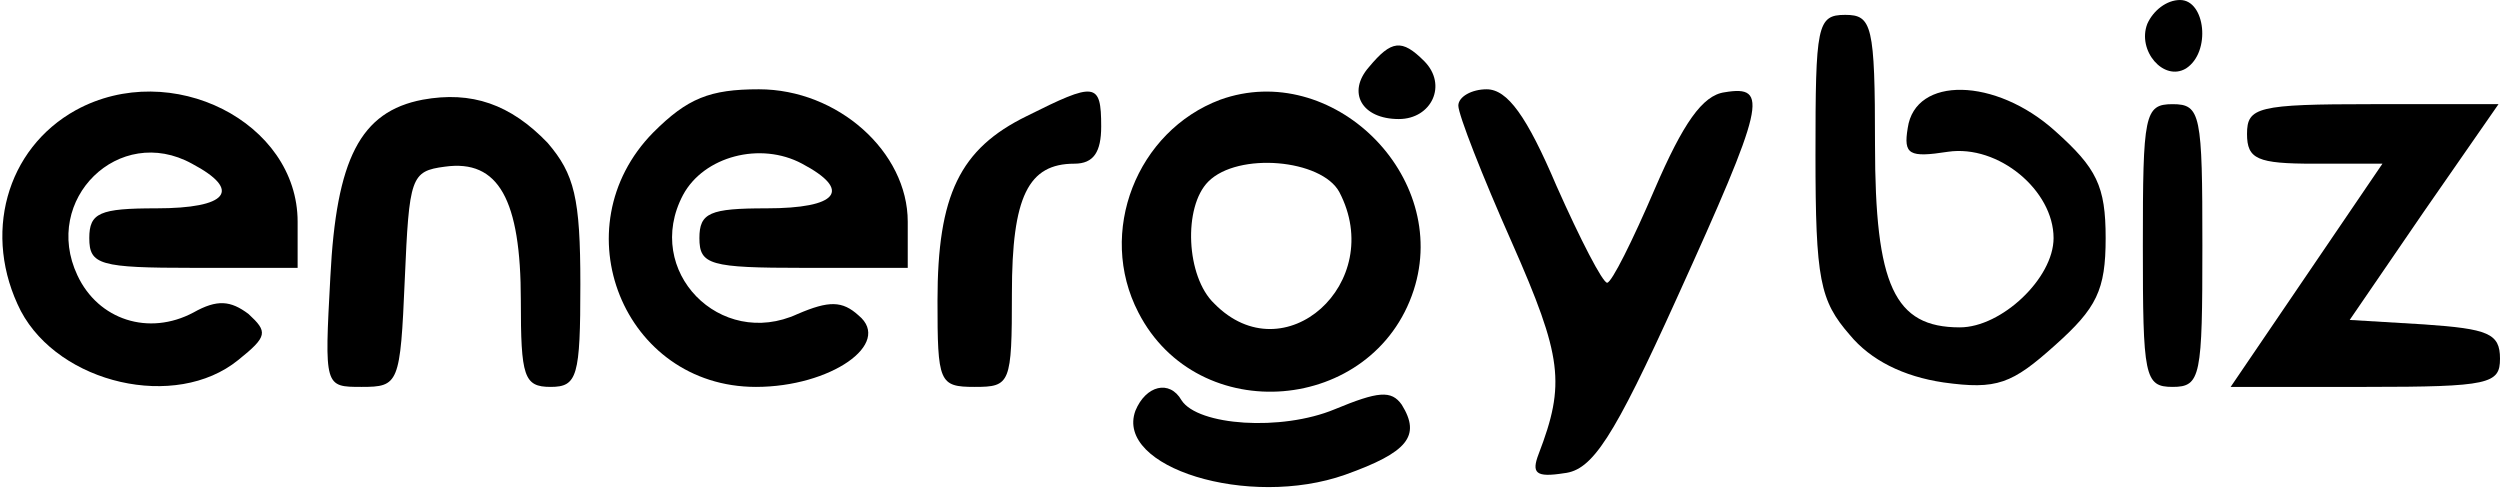
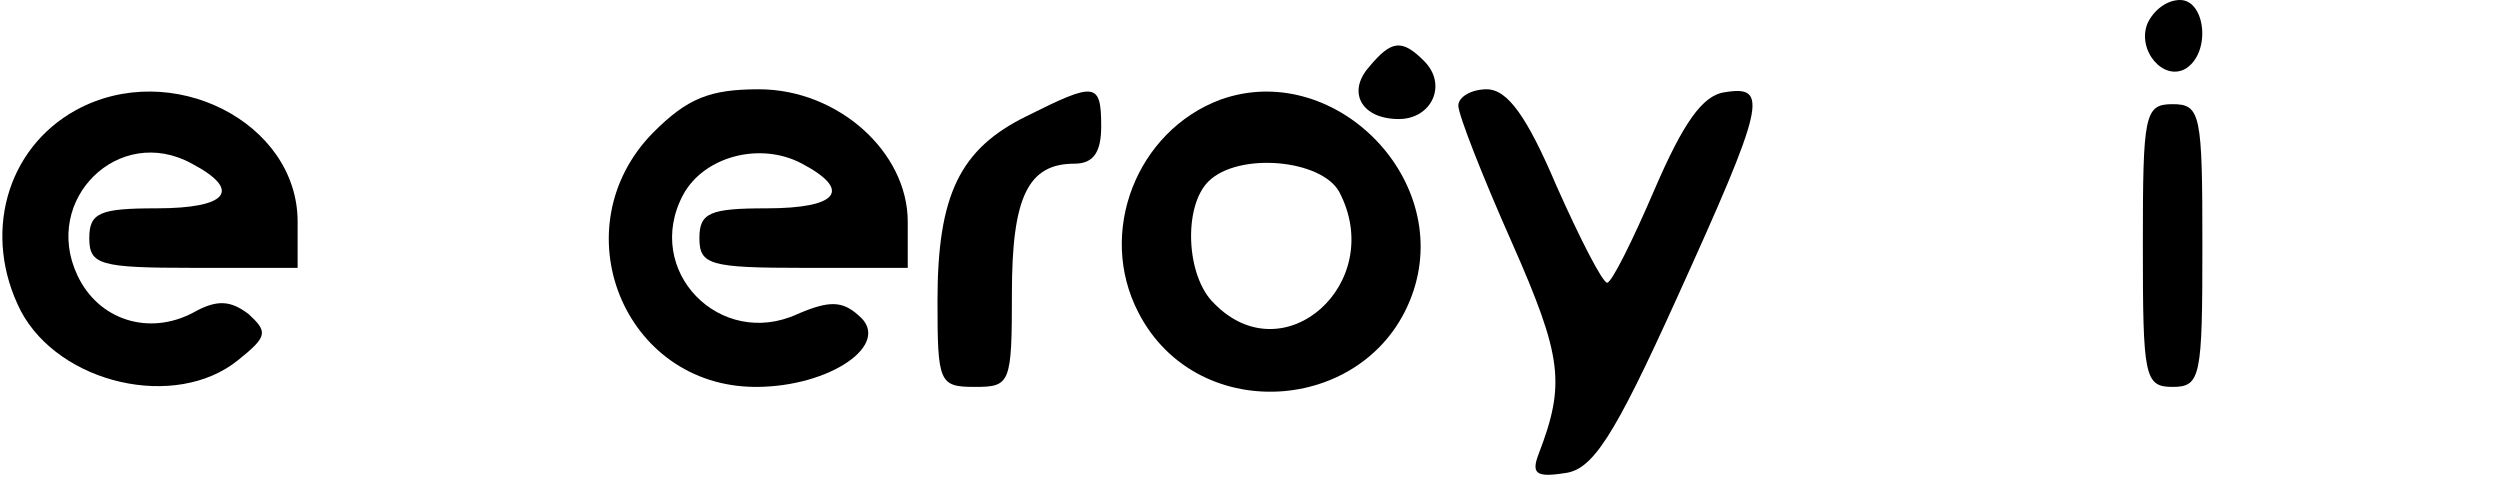
<svg xmlns="http://www.w3.org/2000/svg" version="1.0" width="168pt" height="33pt" viewBox="0 0 168 33" preserveAspectRatio="xMidYMid meet">
  <g transform="translate(0,33) scale(0.1,-0.1)" fill="#000000" stroke="none">
    <path d="M1443 314 c-7 -18 11 -39 26 -30 17 11 13 46 -4 46 -9 0 -18 -7 -22 -16z" />
-     <path d="M1220 226 c0 -84 3 -98 23 -121 14 -17 36 -28 63 -32 36 -5 46 -1 75 25 28 25 34 37 34 72 0 35 -6 47 -34 72 -40 36 -94 37 -99 2 -3 -18 1 -20 27 -16 34 5 71 -26 71 -58 0 -27 -35 -60 -63 -60 -44 0 -57 28 -57 123 0 80 -2 87 -20 87 -19 0 -20 -7 -20 -94z" />
    <path d="M920 285 c-15 -17 -5 -35 20 -35 22 0 33 23 17 39 -15 15 -22 14 -37 -4z" />
    <path d="M51 256 c-47 -26 -63 -84 -37 -135 26 -49 104 -67 146 -33 20 16 20 19 7 31 -12 9 -21 10 -37 1 -30 -16 -64 -5 -78 25 -24 51 28 102 77 75 34 -18 24 -30 -24 -30 -38 0 -45 -3 -45 -20 0 -18 7 -20 70 -20 l70 0 0 31 c0 67 -85 110 -149 75z" />
-     <path d="M284 263 c-42 -8 -58 -40 -62 -119 -4 -74 -4 -74 21 -74 25 0 26 2 29 72 3 69 4 73 27 76 36 5 51 -22 51 -90 0 -51 2 -58 20 -58 18 0 20 7 20 69 0 58 -4 74 -22 95 -25 26 -51 35 -84 29z" />
    <path d="M439 241 c-63 -64 -20 -171 69 -171 50 0 92 29 69 48 -11 10 -20 10 -41 1 -52 -24 -104 29 -77 80 14 26 52 36 80 21 34 -18 24 -30 -24 -30 -38 0 -45 -3 -45 -20 0 -18 7 -20 70 -20 l70 0 0 31 c0 47 -47 89 -100 89 -33 0 -48 -6 -71 -29z" />
    <path d="M690 252 c-45 -22 -60 -53 -60 -124 0 -55 1 -58 25 -58 24 0 25 2 25 63 0 65 11 87 42 87 13 0 18 8 18 25 0 30 -4 30 -50 7z" />
    <path d="M820 263 c-56 -21 -83 -89 -55 -143 40 -78 158 -68 185 15 25 77 -55 155 -130 128z m80 -62 c32 -61 -37 -123 -84 -75 -19 18 -21 65 -4 82 20 20 76 15 88 -7z" />
    <path d="M980 259 c0 -6 16 -47 36 -92 34 -77 36 -95 18 -142 -5 -13 -2 -16 17 -13 19 2 33 23 76 118 59 130 62 143 32 138 -15 -2 -28 -21 -47 -65 -15 -35 -29 -63 -32 -63 -3 0 -18 29 -34 65 -20 47 -33 65 -47 65 -10 0 -19 -5 -19 -11z" />
    <path d="M1440 165 c0 -88 1 -95 20 -95 19 0 20 7 20 95 0 88 -1 95 -20 95 -19 0 -20 -7 -20 -95z" />
-     <path d="M1510 240 c0 -17 7 -20 45 -20 l46 0 -51 -75 -51 -75 91 0 c83 0 90 2 90 19 0 17 -8 20 -51 23 l-50 3 50 73 50 72 -85 0 c-77 0 -84 -2 -84 -20z" />
-     <path d="M763 54 c-14 -38 76 -66 141 -43 42 15 51 26 38 47 -7 10 -16 9 -45 -3 -36 -15 -92 -11 -103 6 -8 14 -24 10 -31 -7z" />
  </g>
</svg>